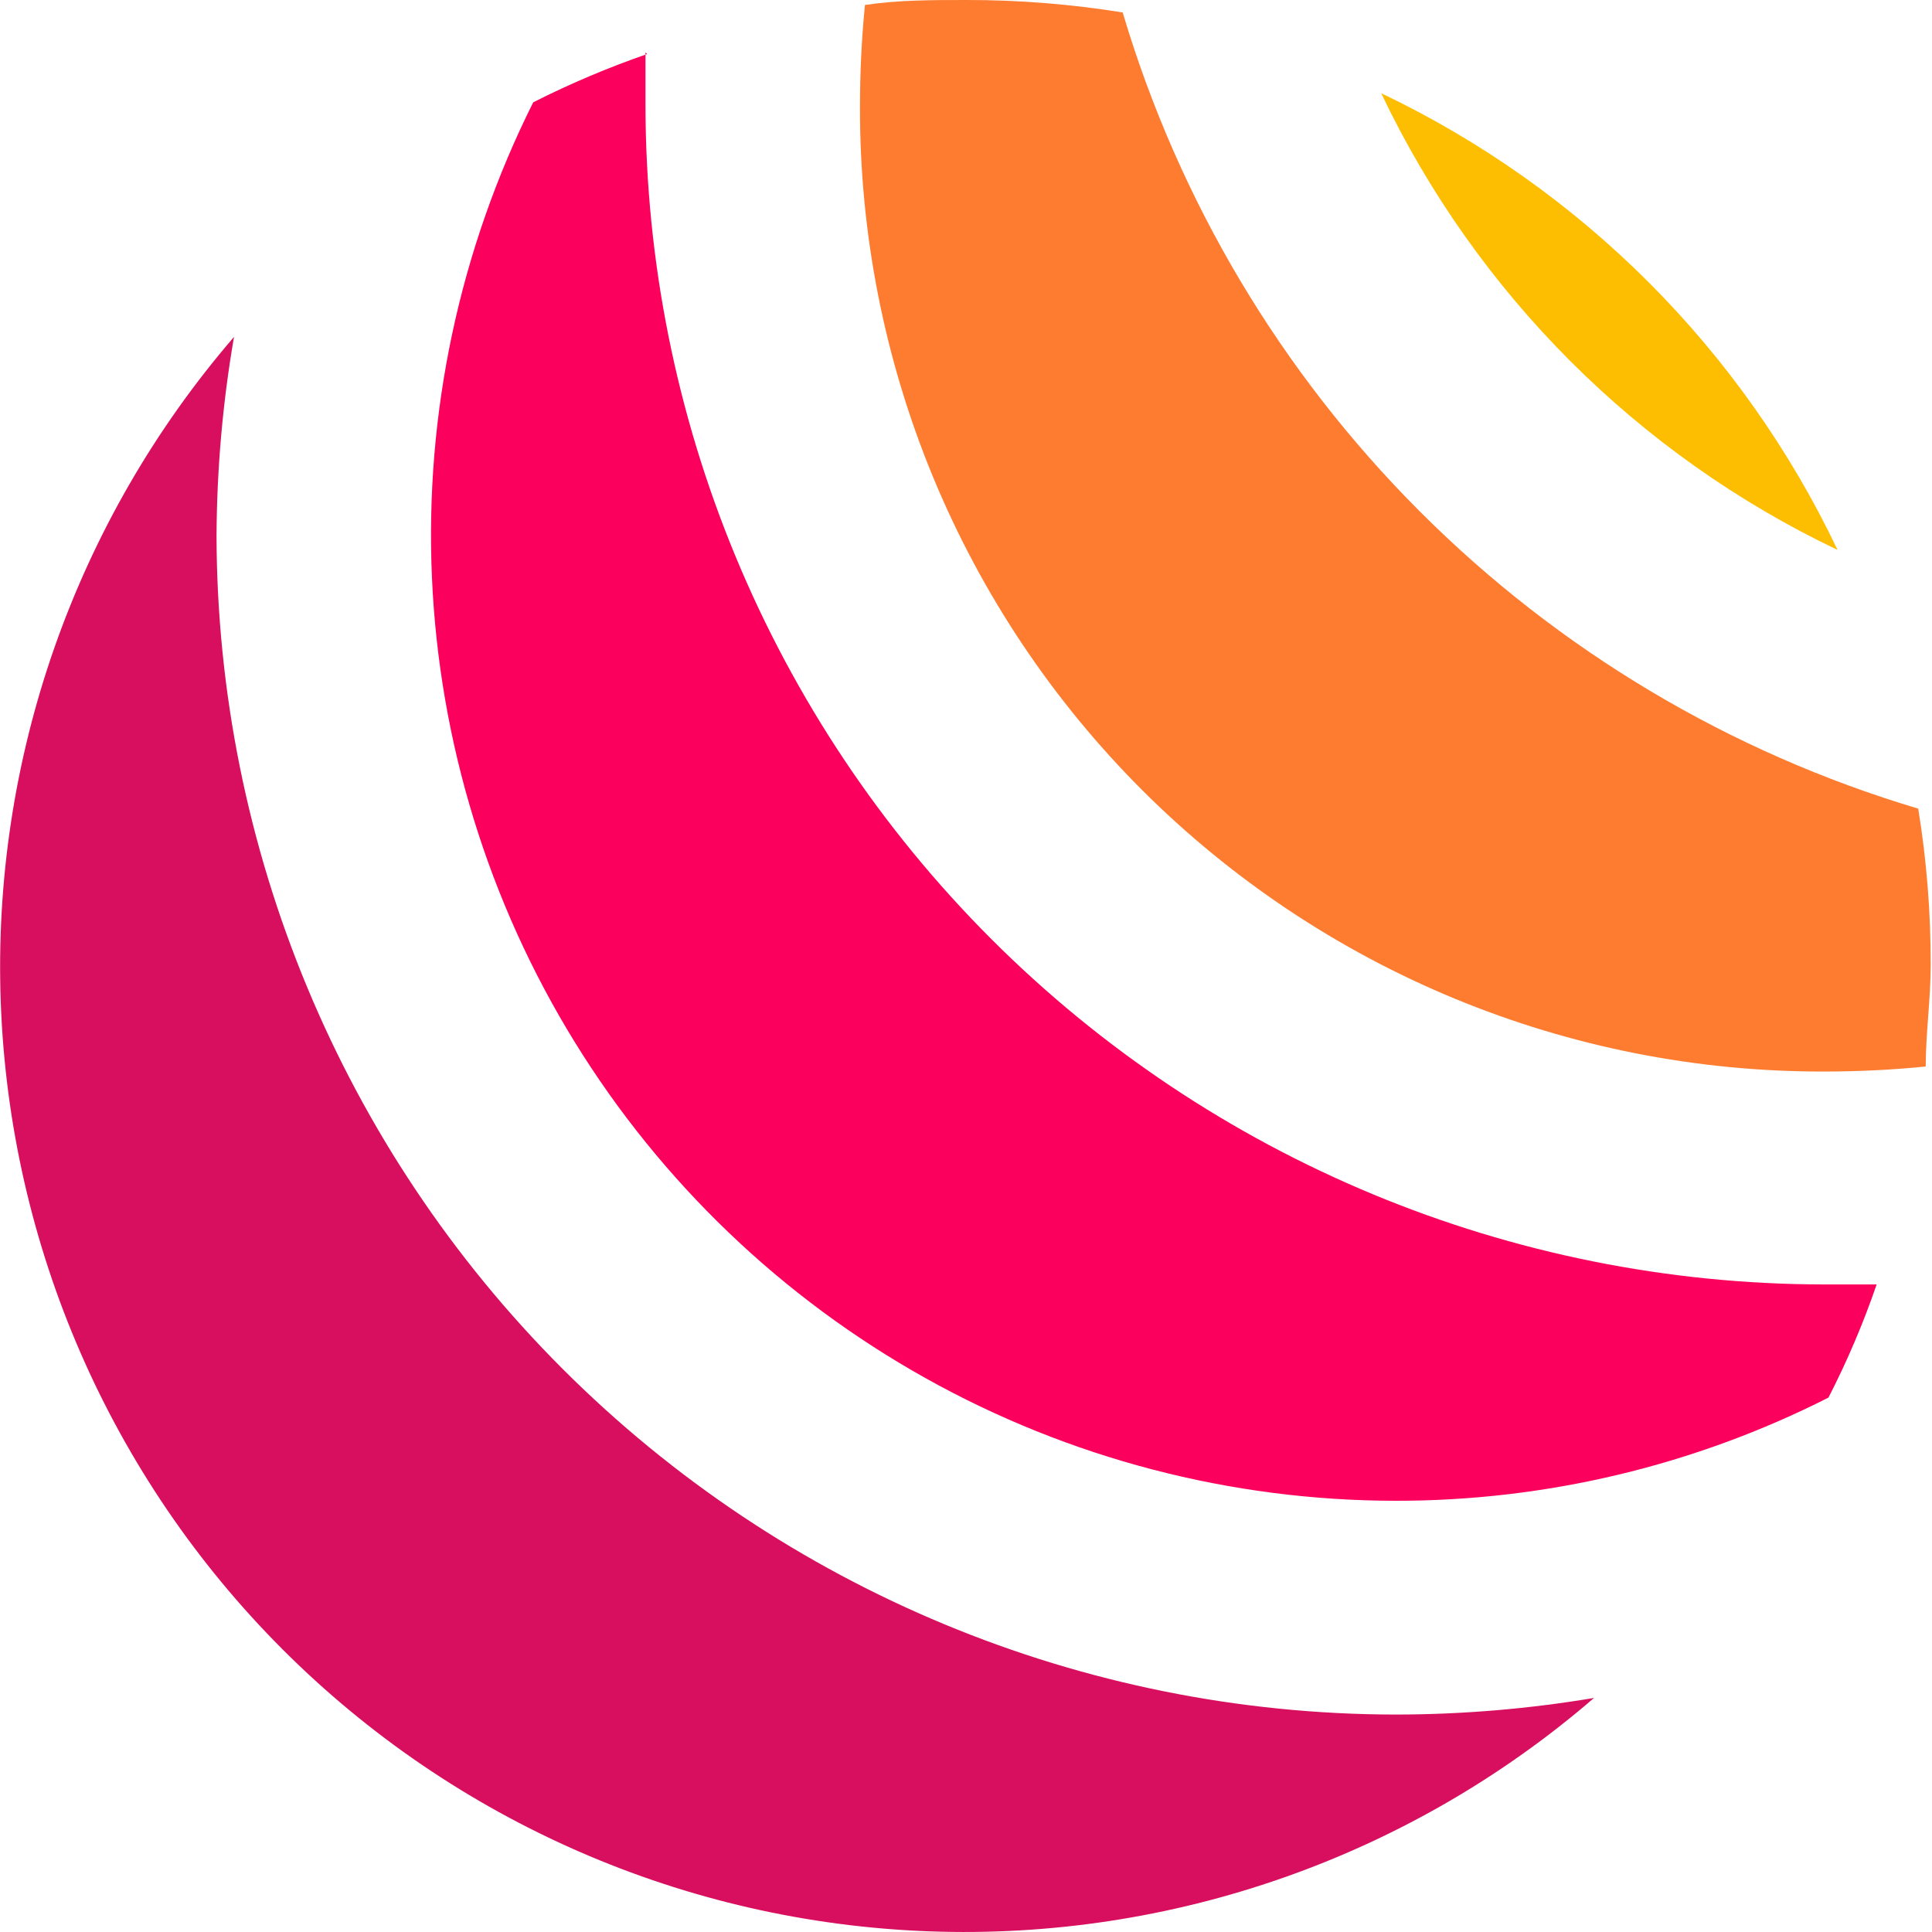
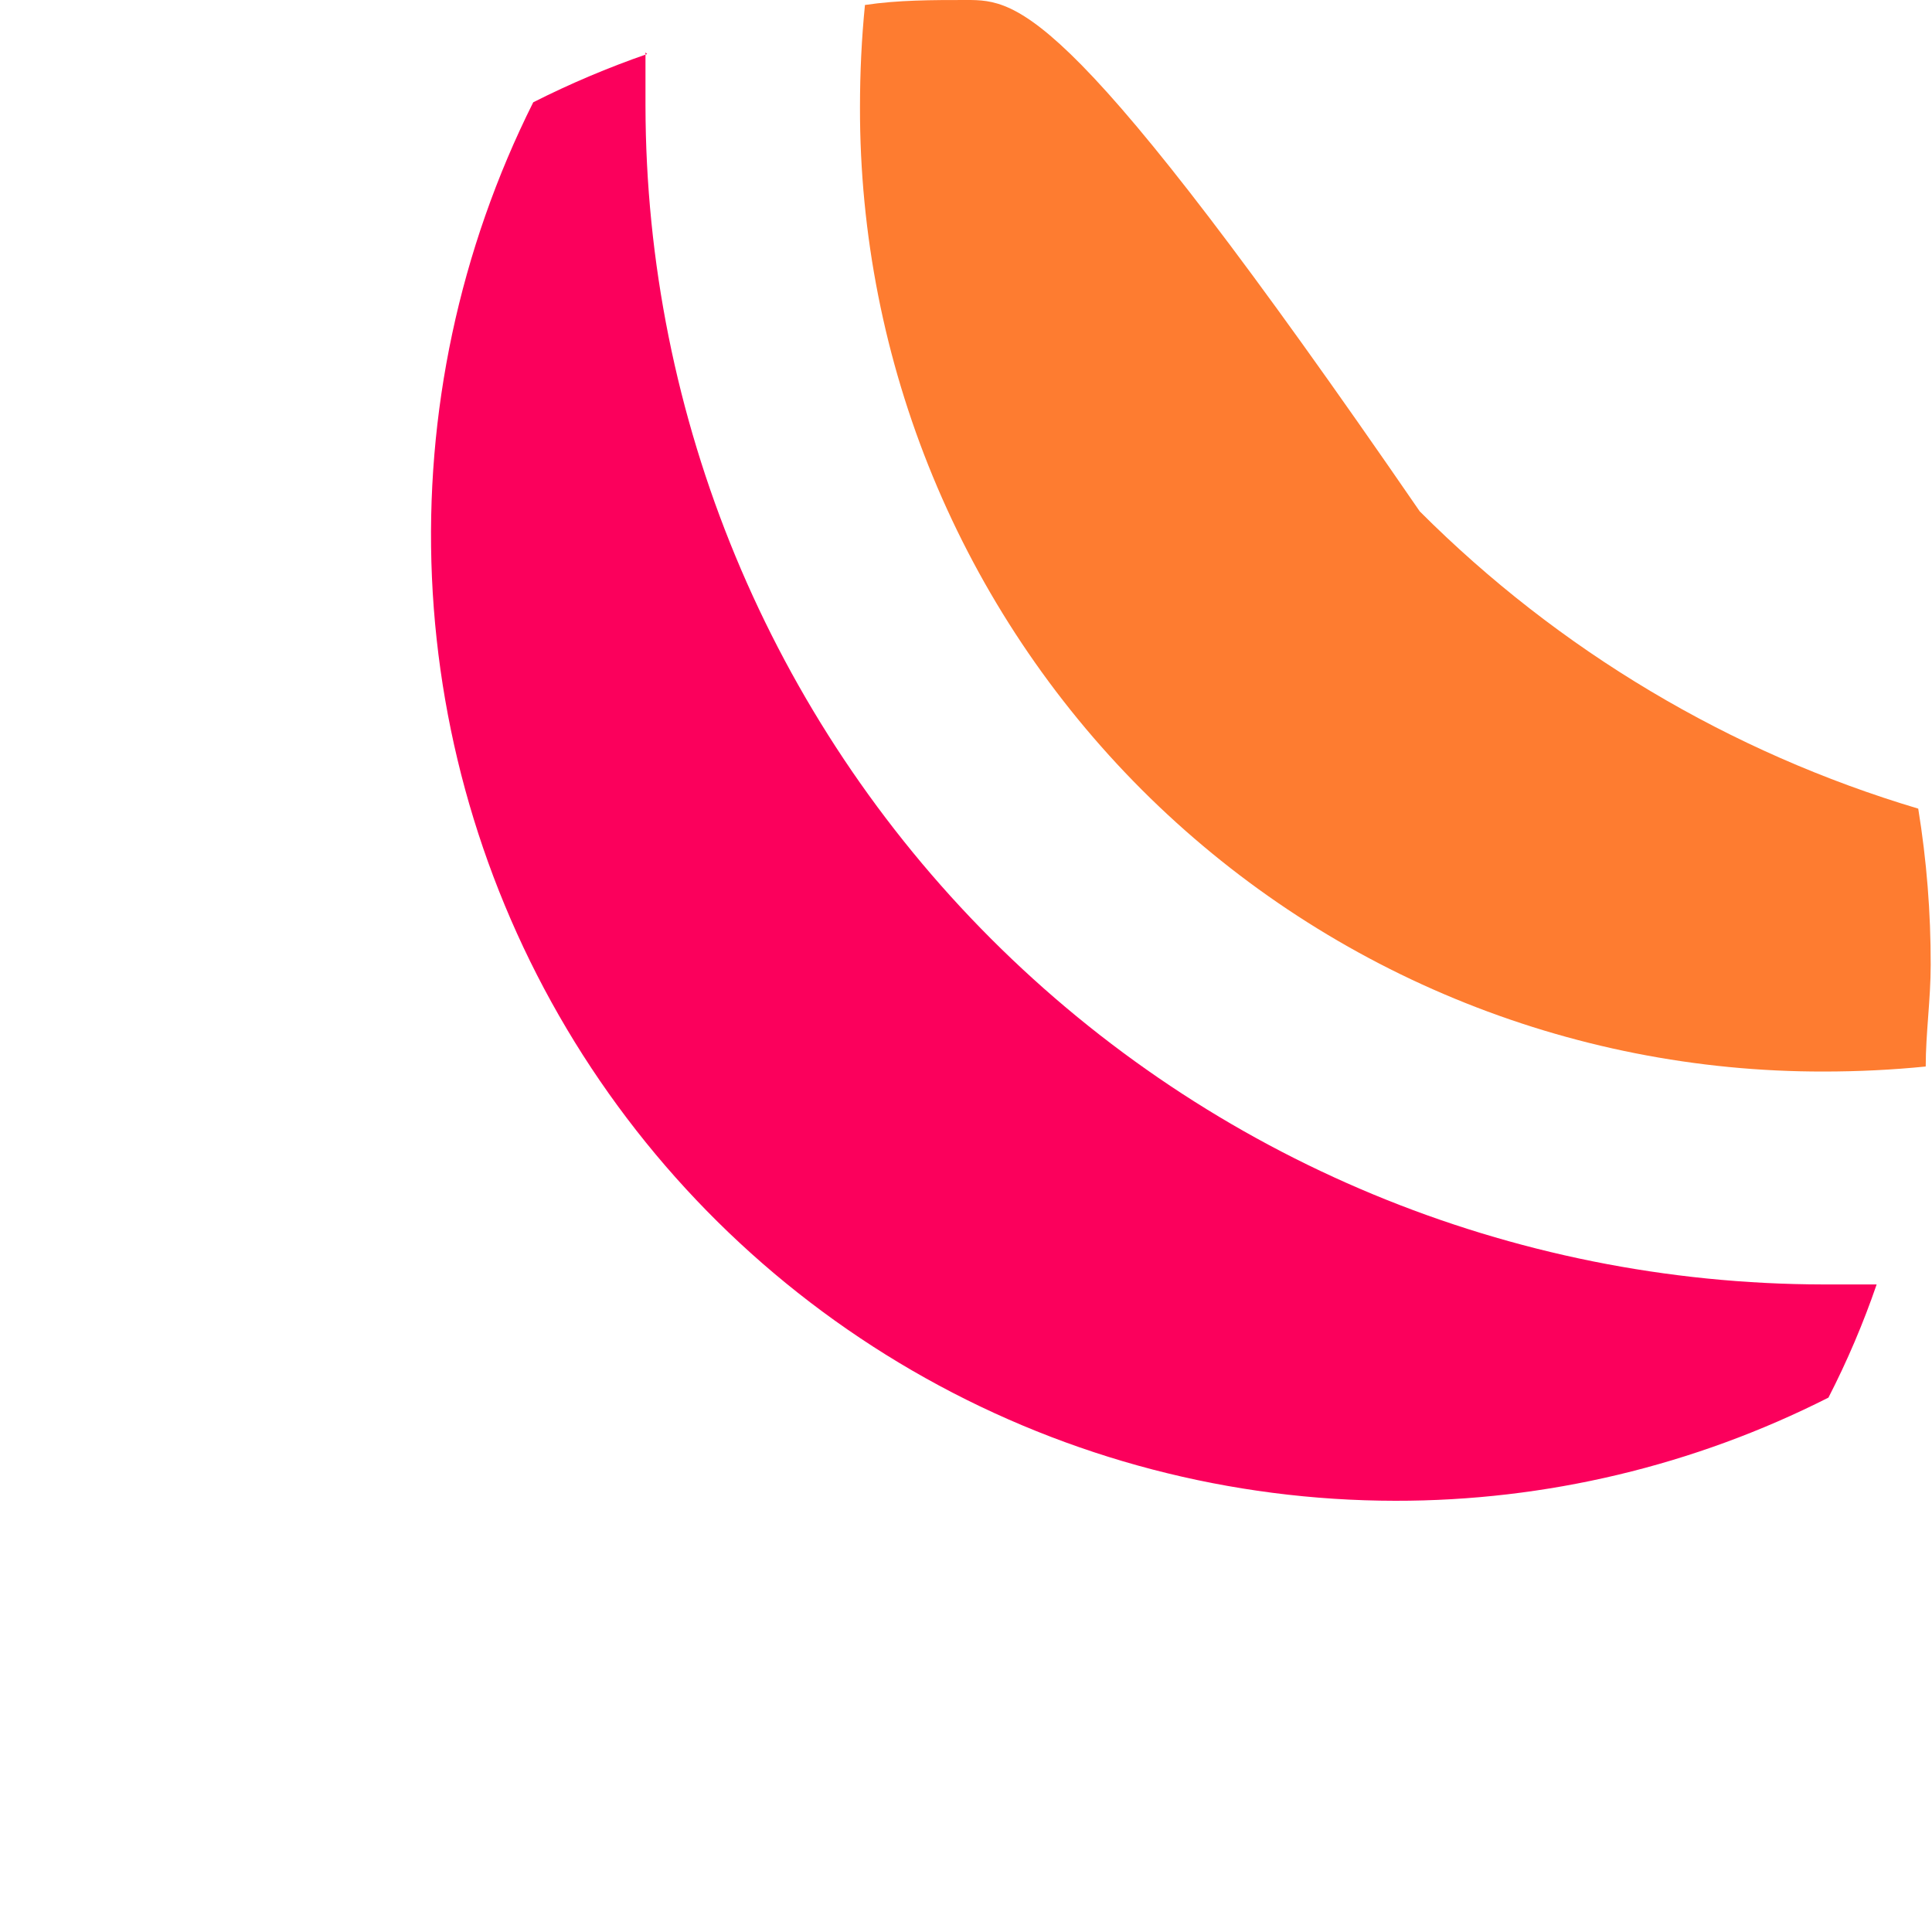
<svg xmlns="http://www.w3.org/2000/svg" width="40" height="40" viewBox="0 0 40 40" fill="none">
  <g clip-path="url(#clip0_849_2522)">
-     <path fill-rule="evenodd" clip-rule="evenodd" d="M20.008 2.41544e-05C19.302 2.41544e-05 18.596 1.99488e-05 17.908 0.103C17.839 0.792 17.805 1.499 17.805 2.222C17.8 4.845 18.313 7.443 19.314 9.867C20.315 12.291 21.784 14.493 23.637 16.348C25.491 18.202 27.692 19.673 30.114 20.674C32.536 21.676 35.132 22.189 37.753 22.185C38.476 22.185 39.182 22.15 39.87 22.081C39.87 21.392 39.973 20.686 39.973 19.98C39.975 18.895 39.889 17.812 39.715 16.742C35.817 15.58 32.27 13.465 29.394 10.587C26.518 7.709 24.404 4.159 23.244 0.258C22.174 0.085 21.092 -0.002 20.008 2.41544e-05Z" fill="#FE7C30" />
+     <path fill-rule="evenodd" clip-rule="evenodd" d="M20.008 2.41544e-05C19.302 2.41544e-05 18.596 1.99488e-05 17.908 0.103C17.839 0.792 17.805 1.499 17.805 2.222C17.8 4.845 18.313 7.443 19.314 9.867C20.315 12.291 21.784 14.493 23.637 16.348C25.491 18.202 27.692 19.673 30.114 20.674C32.536 21.676 35.132 22.189 37.753 22.185C38.476 22.185 39.182 22.15 39.87 22.081C39.87 21.392 39.973 20.686 39.973 19.98C39.975 18.895 39.889 17.812 39.715 16.742C35.817 15.58 32.27 13.465 29.394 10.587C22.174 0.085 21.092 -0.002 20.008 2.41544e-05Z" fill="#FE7C30" />
    <path fill-rule="evenodd" clip-rule="evenodd" d="M13.398 1.119C12.591 1.399 11.803 1.732 11.04 2.118C9.515 5.166 8.793 8.553 8.943 11.958C9.094 15.363 10.111 18.673 11.899 21.574C13.688 24.475 16.187 26.87 19.161 28.532C22.134 30.195 25.483 31.069 28.889 31.072C32.004 31.076 35.076 30.344 37.856 28.936C38.244 28.18 38.578 27.397 38.854 26.593H37.753C31.287 26.584 25.089 24.01 20.517 19.435C15.945 14.86 13.373 8.657 13.364 2.187C13.364 1.808 13.364 1.446 13.364 1.085L13.398 1.119Z" fill="#FB005C" />
-     <path fill-rule="evenodd" clip-rule="evenodd" d="M28.596 1.93C30.568 6.073 33.904 9.412 38.045 11.386C36.073 7.242 32.736 3.903 28.596 1.93Z" fill="#FDBE02" />
-     <path fill-rule="evenodd" clip-rule="evenodd" d="M4.845 6.975C1.554 10.795 -0.171 15.719 0.016 20.759C0.202 25.799 2.286 30.582 5.85 34.148C9.413 37.714 14.193 39.8 19.229 39.986C24.265 40.173 29.186 38.447 33.003 35.154C31.644 35.382 30.268 35.497 28.889 35.498C22.422 35.489 16.222 32.915 11.648 28.341C7.073 23.766 4.497 17.564 4.483 11.092C4.49 9.712 4.61 8.335 4.845 6.975Z" fill="#D80F5F" />
  </g>
  <defs>
    <clipPath id="clip0_849_2522">
      <rect width="40" height="40" fill="white" />
    </clipPath>
  </defs>
</svg>